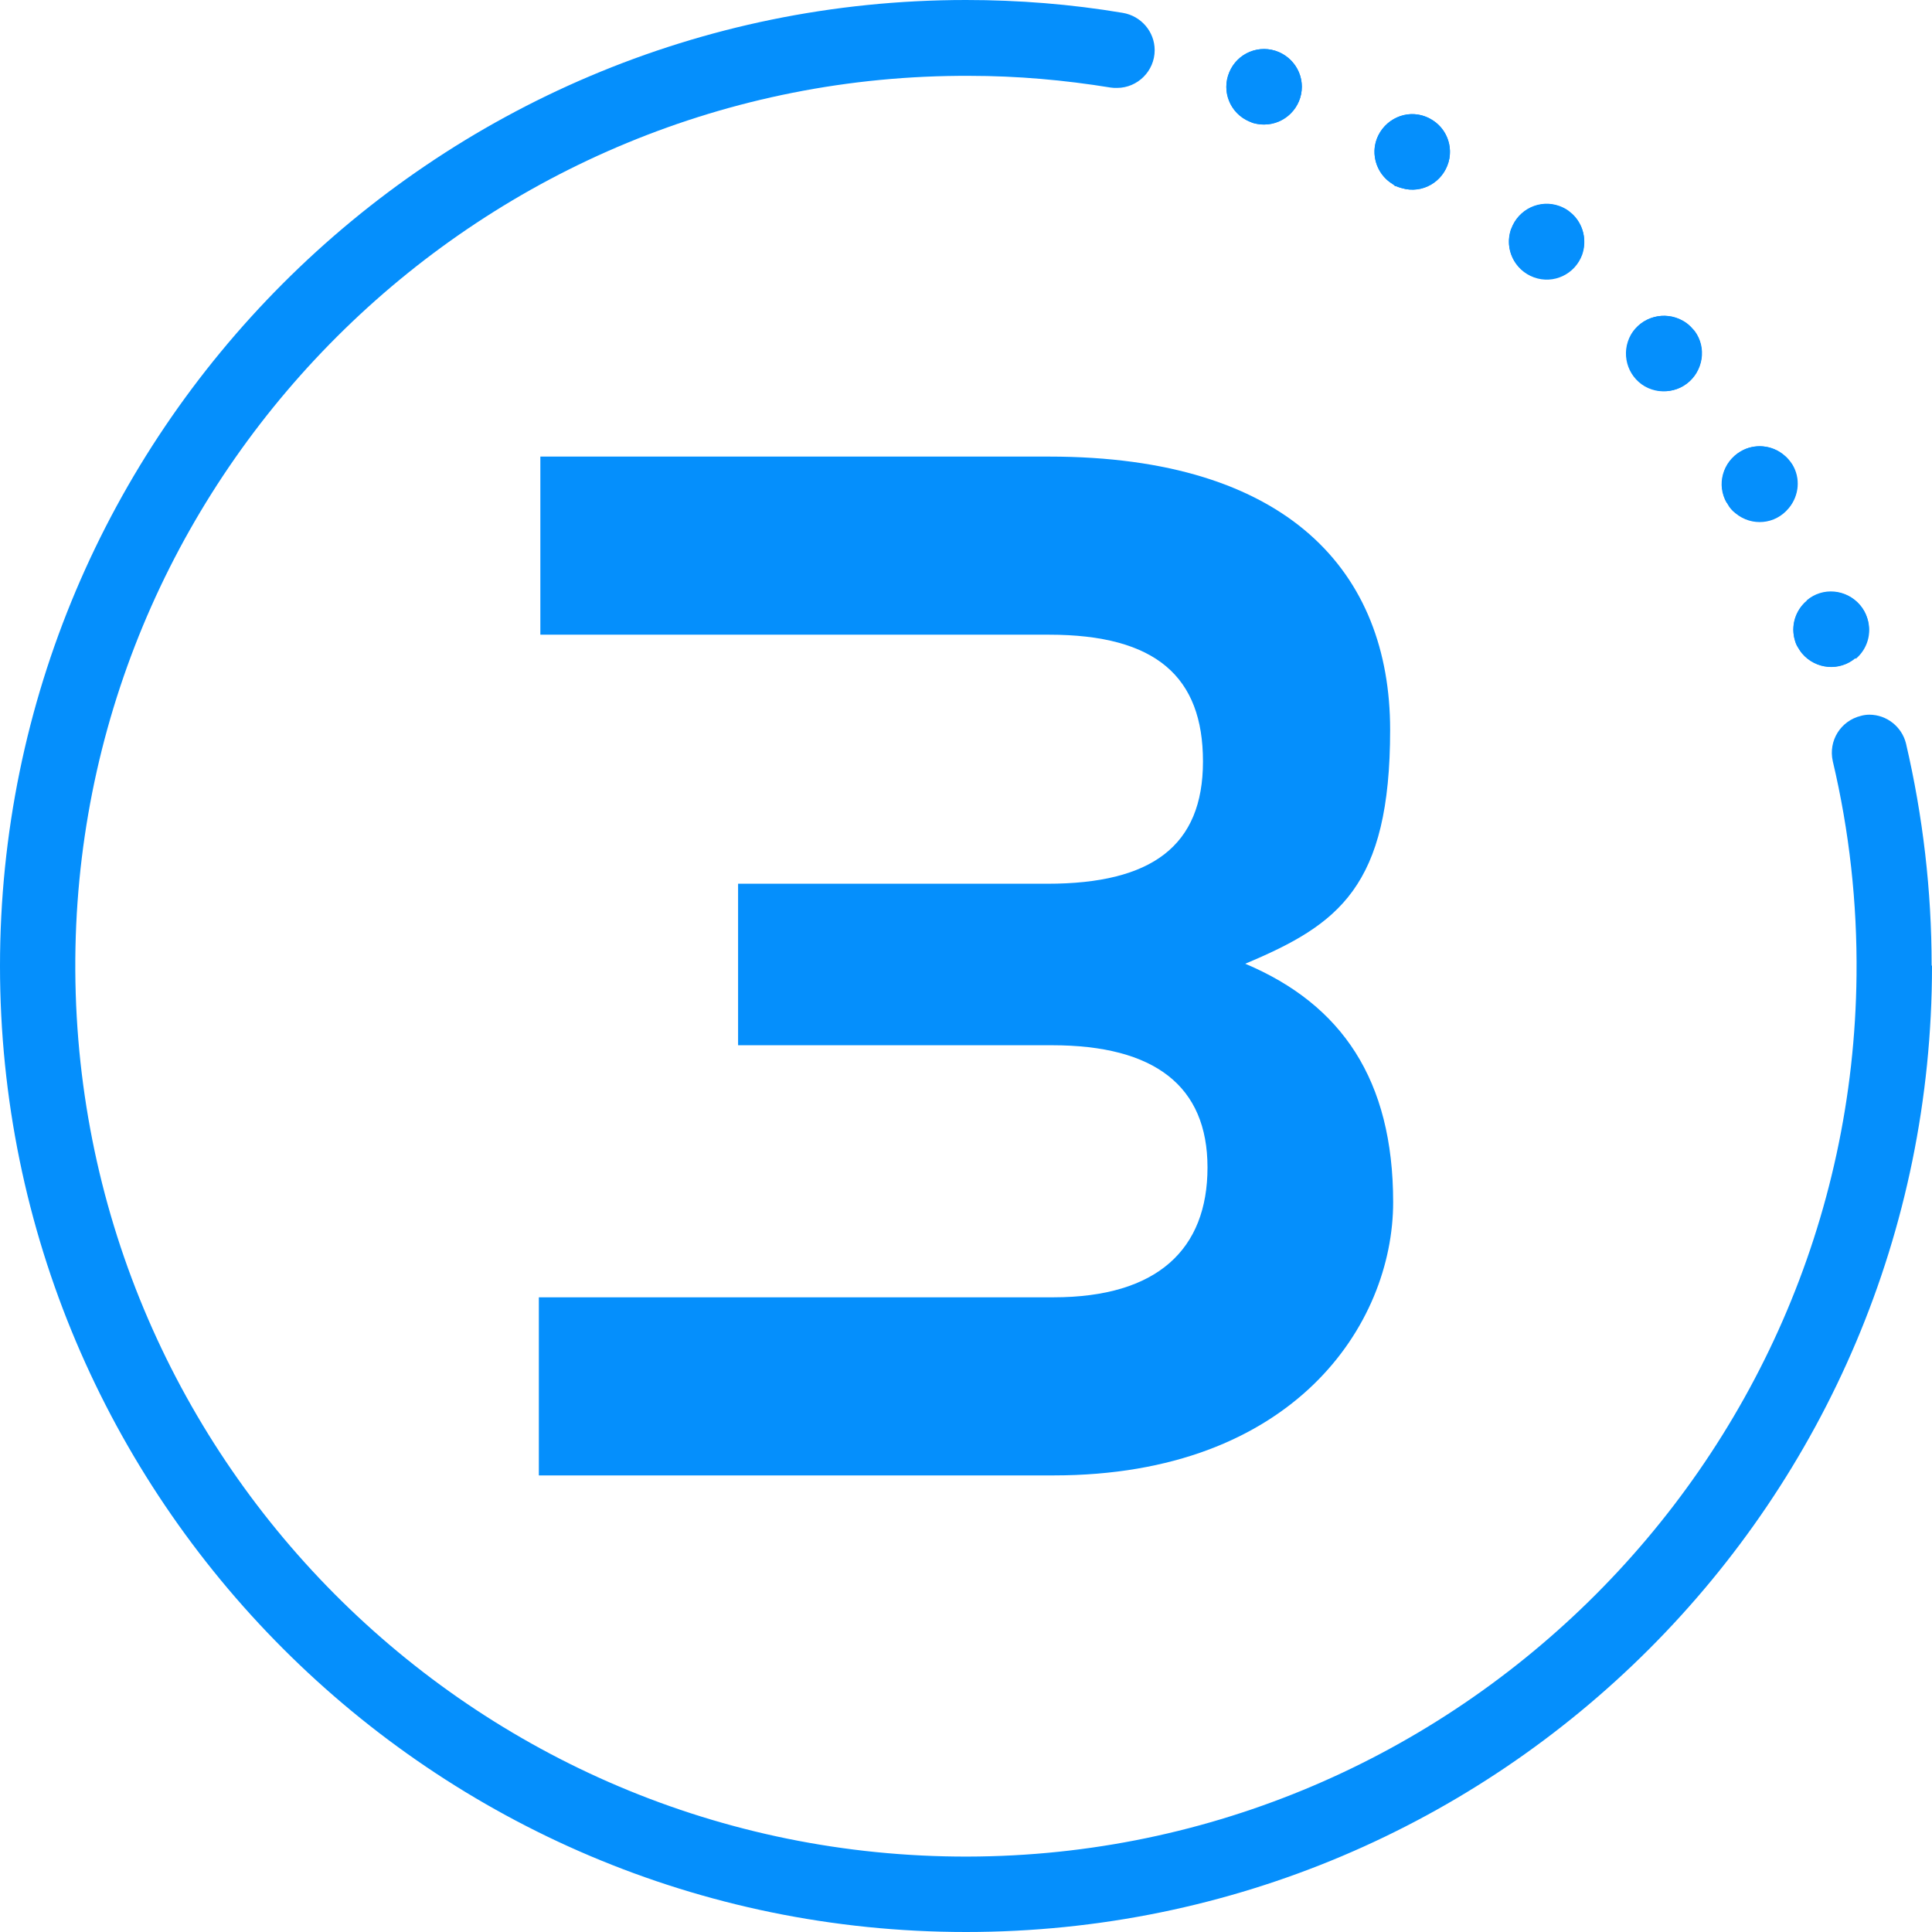
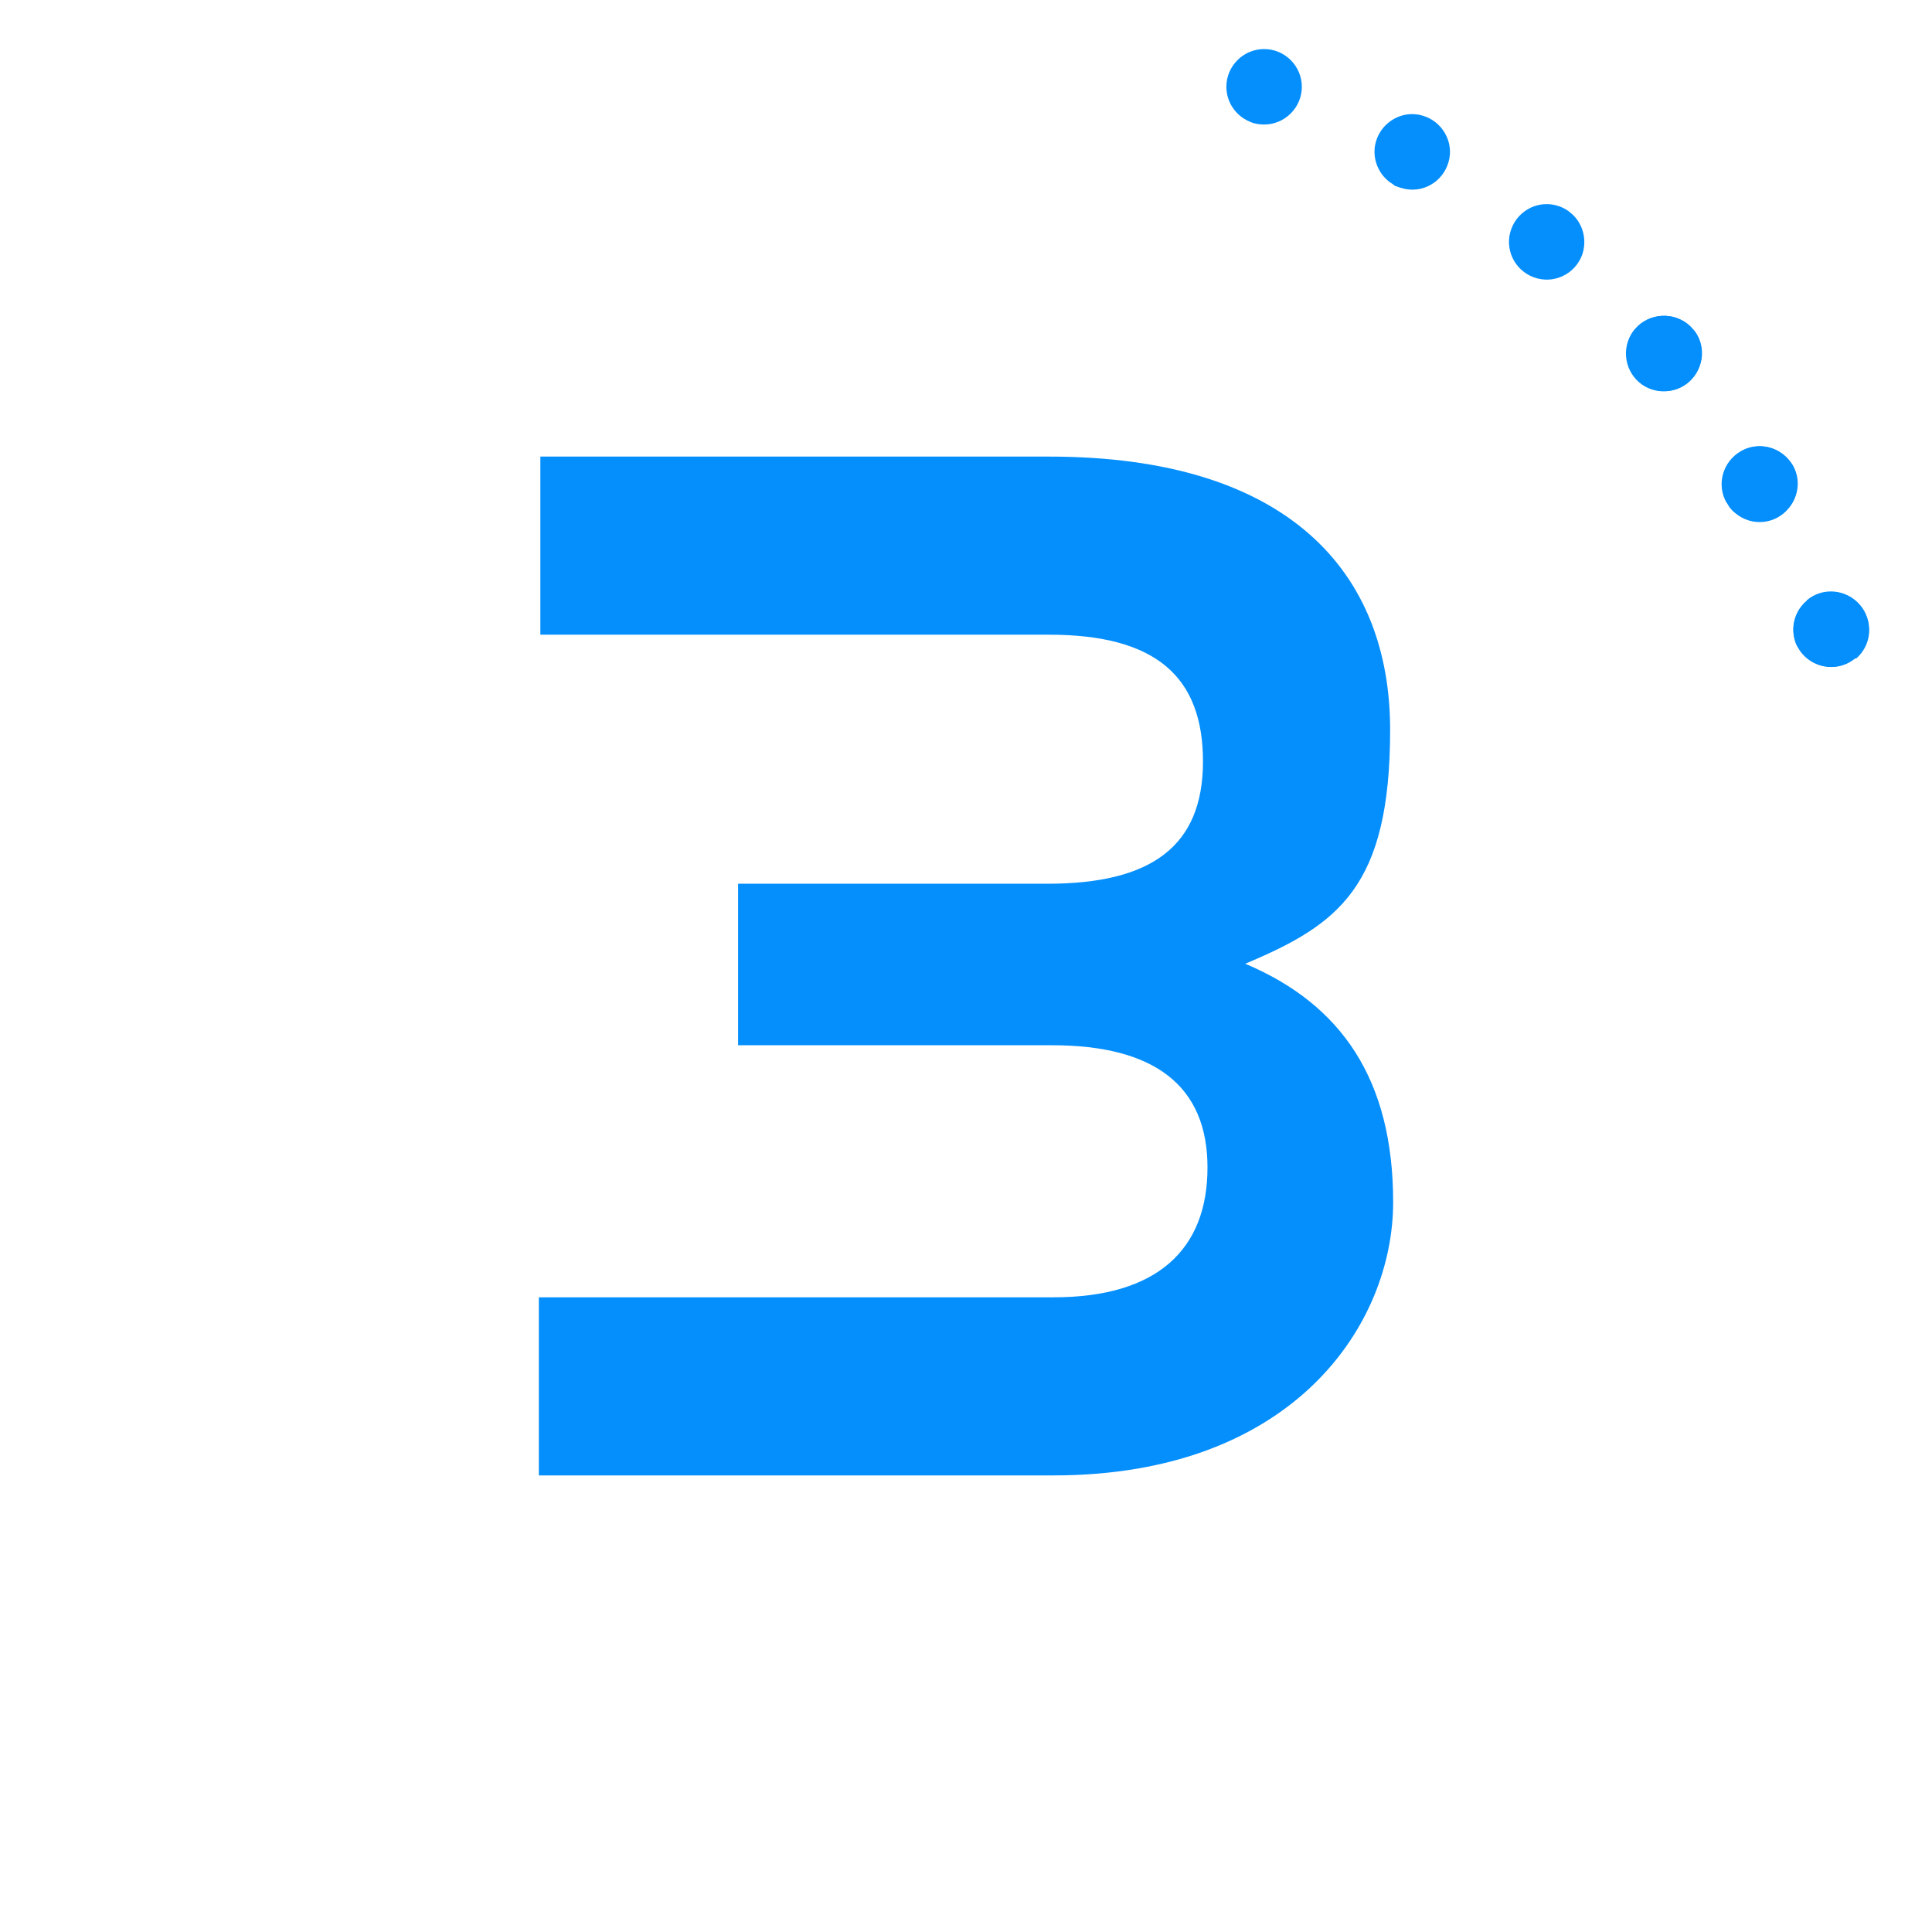
<svg xmlns="http://www.w3.org/2000/svg" id="Camada_1" version="1.1" viewBox="0 0 512 512">
  <defs>
    <style>
      .st0 {
        fill: #058ffc;
      }
    </style>
  </defs>
  <g id="Layer_2">
    <g id="Layer_1-2">
      <g id="_3">
-         <path class="st0" d="M400.5,60.6c1.9-5.2,7.6-7.9,12.8-6,0,0,0,0,0,0,.8.3,1.6.7,2.3,1.2l1.1.9c4,3.8,4.2,10.1.4,14.1-3.8,4-10.1,4.2-14.1.4-2.9-2.7-3.9-6.9-2.5-10.7h0Z" />
        <path class="st0" d="M432.3,88.7c2.8-4.8,8.9-6.4,13.7-3.7.7.4,1.4.9,2,1.5.4.4.7.8,1.1,1.2,3.3,4.4,2.3,10.7-2.1,14-4.4,3.3-10.7,2.3-14-2.1-2.4-3.2-2.6-7.5-.6-10.9h0Z" />
        <path class="st0" d="M364.4,38.5c1-5.4,6.2-9.1,11.6-8.1,5.4,1,9.1,6.2,8.1,11.6-1,5.4-6.1,9.1-11.6,8.1-.9-.2-1.7-.4-2.6-.8h-.2c-.2-.2-.4-.4-.6-.5-3.5-2.1-5.4-6.2-4.7-10.3h0Z" />
        <path class="st0" d="M457.6,133.3c-2.8-4.8-1.1-10.9,3.7-13.7,3.6-2.1,8.2-1.7,11.4,1,.9.7,1.6,1.6,2.2,2.5,2.8,4.8,1.2,10.9-3.5,13.7-3.6,2.2-8.2,1.8-11.5-.9-.8-.6-1.5-1.4-2-2.3h0c0,0-.3-.4-.3-.4Z" />
        <path class="st0" d="M478.8,159.1c4.2-3.6,10.5-3,14.1,1.2,3.6,4.2,3,10.5-1.2,14.1-4.2,3.5-10.5,3-14.1-1.2-.5-.6-1-1.4-1.4-2.1-.2-.4-.4-.9-.5-1.3h0c-1.2-3.8,0-8,3.1-10.6h0Z" />
        <path class="st0" d="M325,23c0-5.5,4.5-10,10-10s10,4.5,10,10-4.5,10-10,10c-.8,0-1.7-.1-2.5-.3-.5-.1-.9-.3-1.4-.5-3.7-1.6-6.1-5.2-6.1-9.2Z" />
-         <path class="st0" d="M512,256c0,141.4-114.6,256-256,256S0,397,0,256,114.6,0,256,0c13.9,0,27.8,1.1,41.5,3.4,4.9.8,8.5,5,8.5,9.9,0,5.5-4.5,10-10,10-.6,0-1.1,0-1.7-.1-12.3-2-24.8-3.1-37.3-3.1C128.6,19.5,22.6,122.7,20,251.1c-2.6,131.7,102.6,239.5,233.4,240.9,130,1.4,237.3-103.6,238.6-233.6.2-19.1-1.9-38.1-6.3-56.7-1.2-5.4,2.1-10.7,7.5-12,.7-.2,1.5-.3,2.2-.3,4.6,0,8.6,3.2,9.7,7.6,4.5,19.3,6.8,39,6.8,58.8h0Z" />
-         <path class="st0" d="M345,23c0,5.5-4.5,10-10,10-.8,0-1.7-.1-2.5-.3-.5-.1-.9-.3-1.4-.5-5.1-2.1-7.5-8-5.3-13.1,2.1-5.1,8-7.5,13.1-5.3,3.7,1.6,6.1,5.2,6.1,9.2Z" />
-         <path class="st0" d="M384.1,42c-1,5.4-6.1,9.1-11.6,8.1,0,0,0,0,0,0-.9-.2-1.7-.4-2.6-.8h-.2c-.2-.2-.4-.4-.6-.5-4.7-2.8-6.3-9-3.4-13.7s9-6.3,13.7-3.4c3.6,2.1,5.4,6.2,4.7,10.3h0Z" />
        <path class="st0" d="M419.3,67.5c-1.9,5.2-7.6,7.9-12.8,6s-7.9-7.6-6-12.8c1.9-5.2,7.6-7.9,12.8-6,.8.3,1.6.7,2.3,1.2l1.1.9c2.9,2.7,3.9,6.9,2.6,10.7Z" />
        <path class="st0" d="M449.6,98.7c-2.8,4.8-8.9,6.4-13.7,3.7-4.8-2.8-6.4-8.9-3.7-13.7,2.8-4.8,8.9-6.4,13.7-3.7,0,0,0,0,0,0,.7.4,1.4.9,2,1.5.4.4.8.8,1.1,1.2,2.4,3.2,2.6,7.5.6,10.9h0Z" />
        <path class="st0" d="M474,134.7c-3.5,4.3-9.8,4.9-14.1,1.3,0,0,0,0,0,0-.8-.6-1.5-1.4-2-2.3h0c0,0-.2-.4-.2-.4-2.8-4.8-1.1-10.9,3.7-13.7,3.6-2.1,8.2-1.7,11.4,1,.9.7,1.6,1.6,2.2,2.5,2.2,3.6,1.8,8.2-.9,11.5Z" />
        <path class="st0" d="M491.7,174.4c-4.2,3.6-10.5,3-14.1-1.2,0,0,0,0,0,0-.5-.6-1-1.4-1.4-2.1-.2-.4-.4-.9-.5-1.3h0c-1.6-5.3,1.4-10.9,6.7-12.5,5.3-1.6,10.9,1.4,12.5,6.7,1.2,3.8,0,8-3.1,10.6h0Z" />
        <path class="st0" d="M278,121c63.6,0,90.4,30.8,90.4,72.4s-13.6,51.6-38.4,62c25.6,10.8,39.2,30.8,39.2,63.2s-26.4,72.4-90,72.4h-136.4v-47.2h136.4c27.6,0,40.8-12.8,40.8-34.4s-14-32.4-41.2-32.4h-83.2v-42.8h82c27.6,0,41.2-10,41.2-32.4s-12.4-33.6-40.8-33.6h-134.8v-47.2h134.8Z" />
      </g>
    </g>
  </g>
</svg>